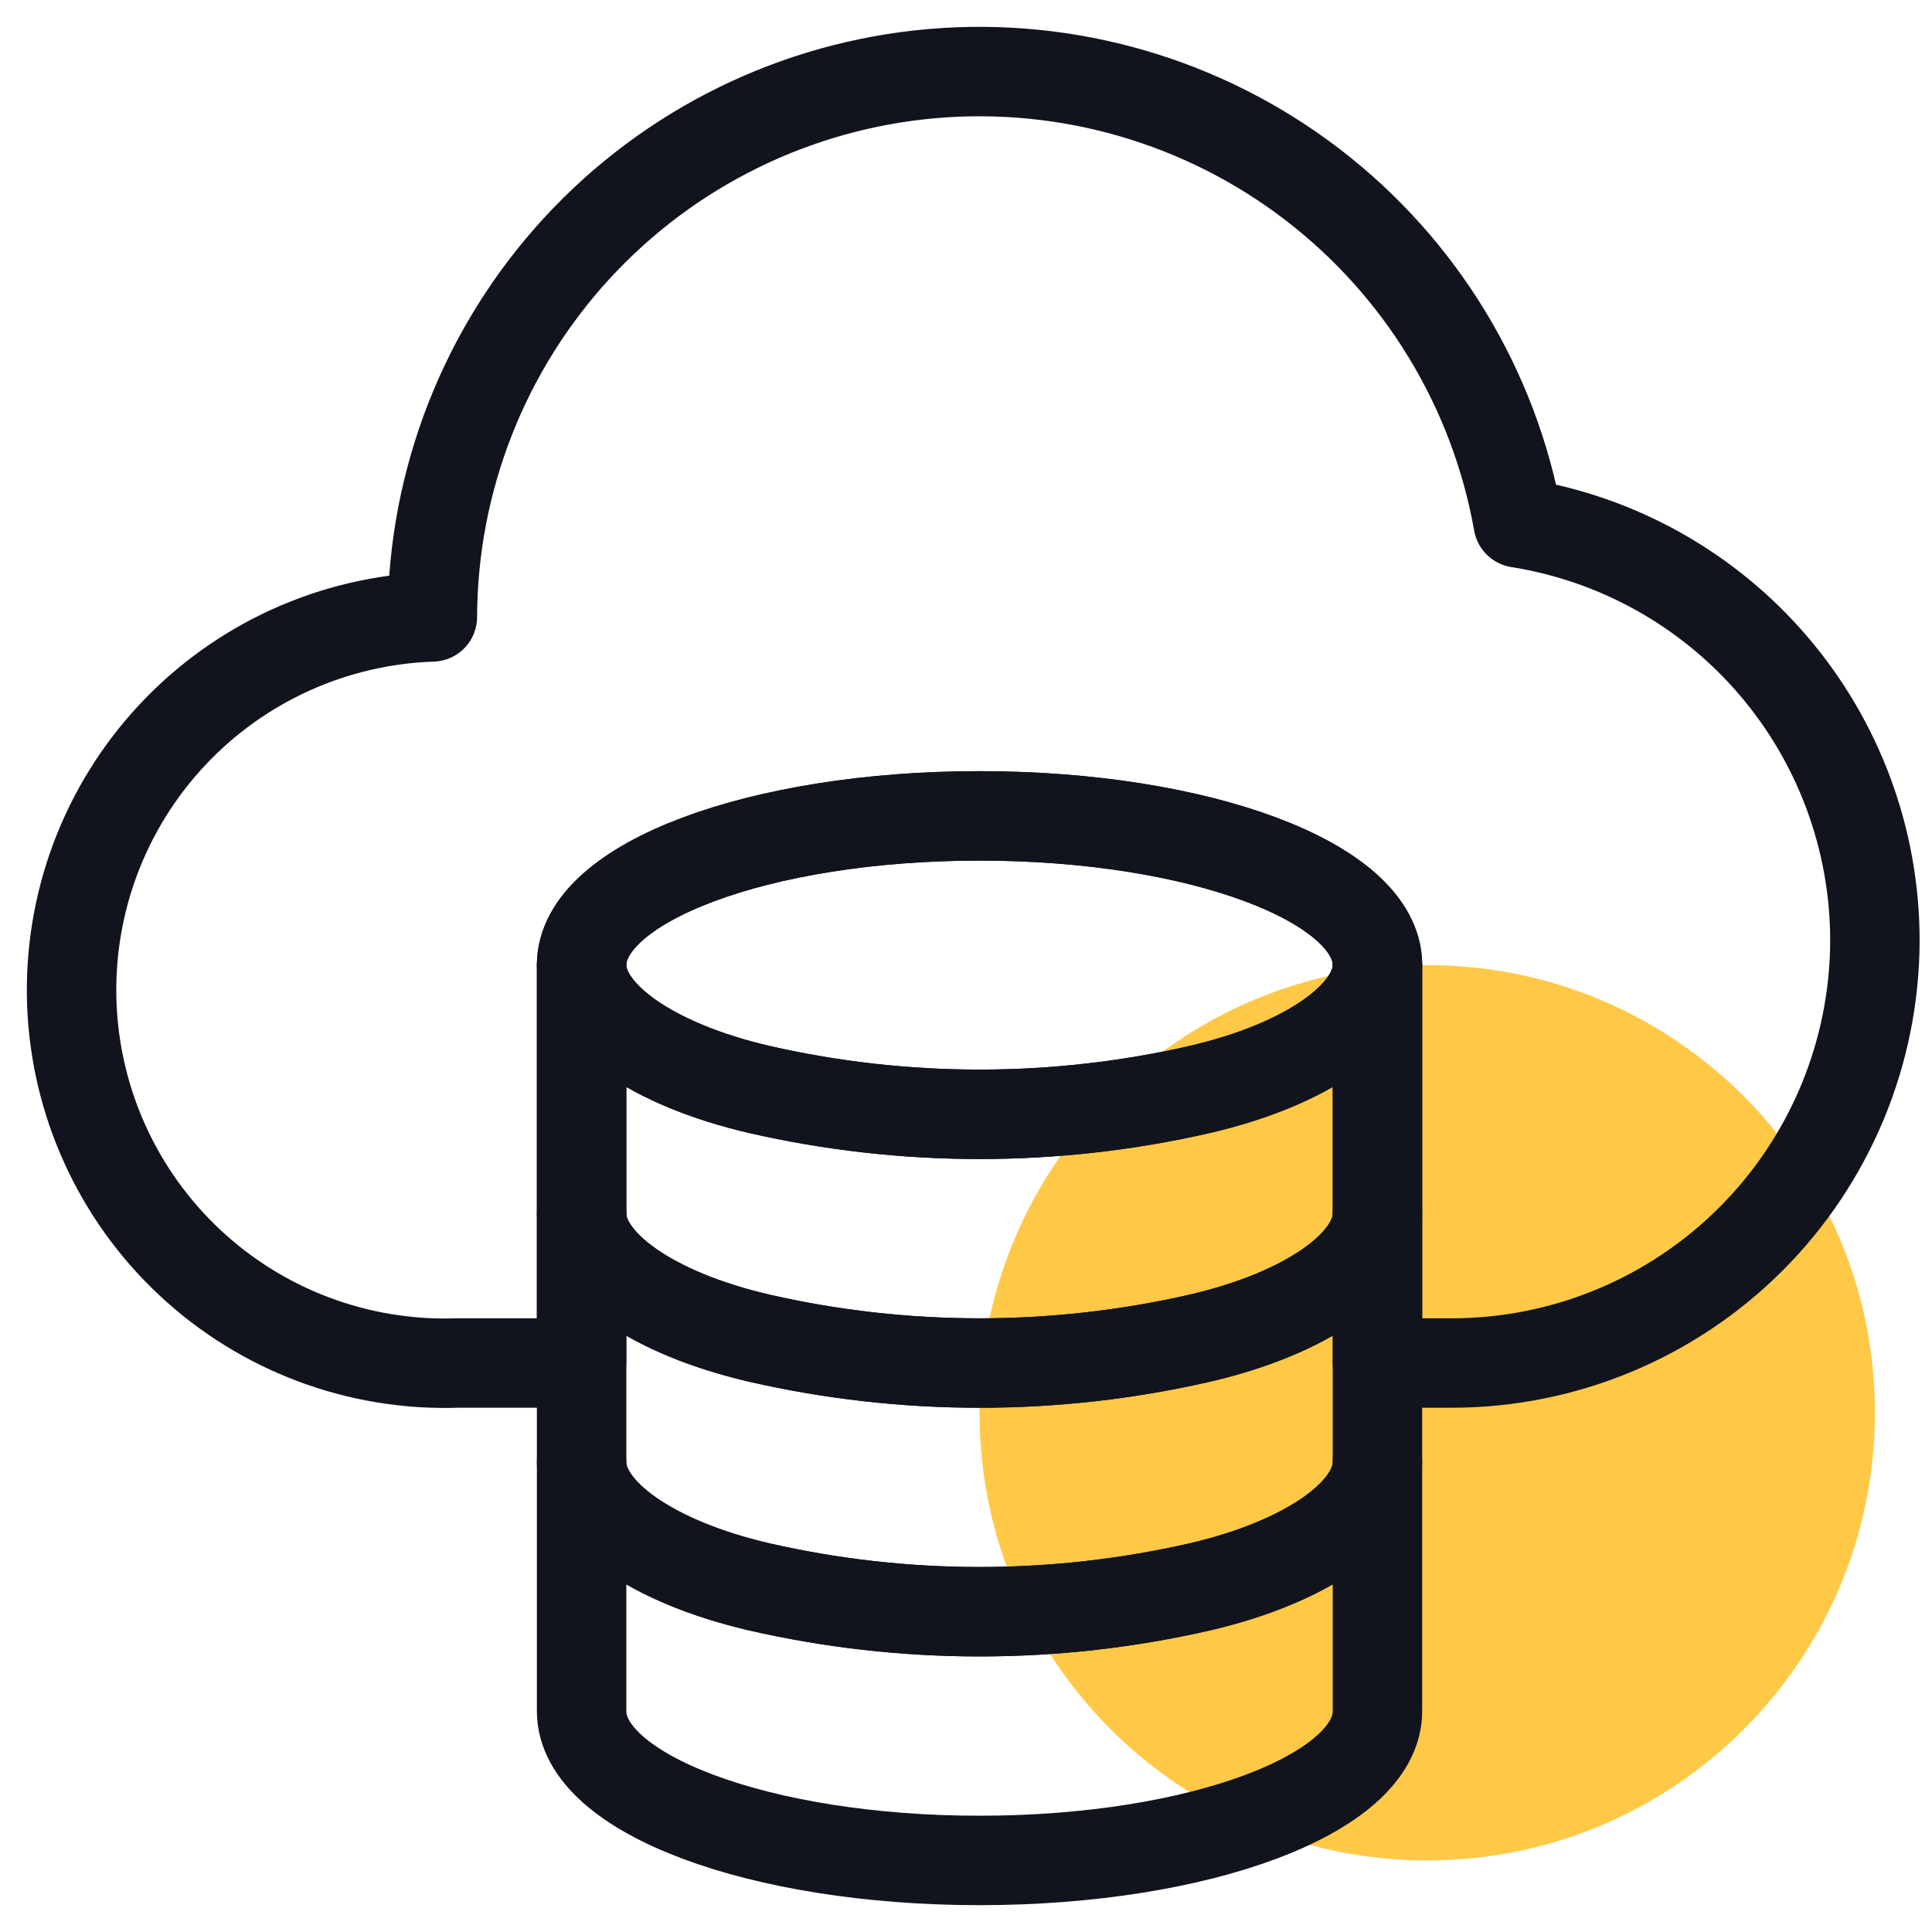
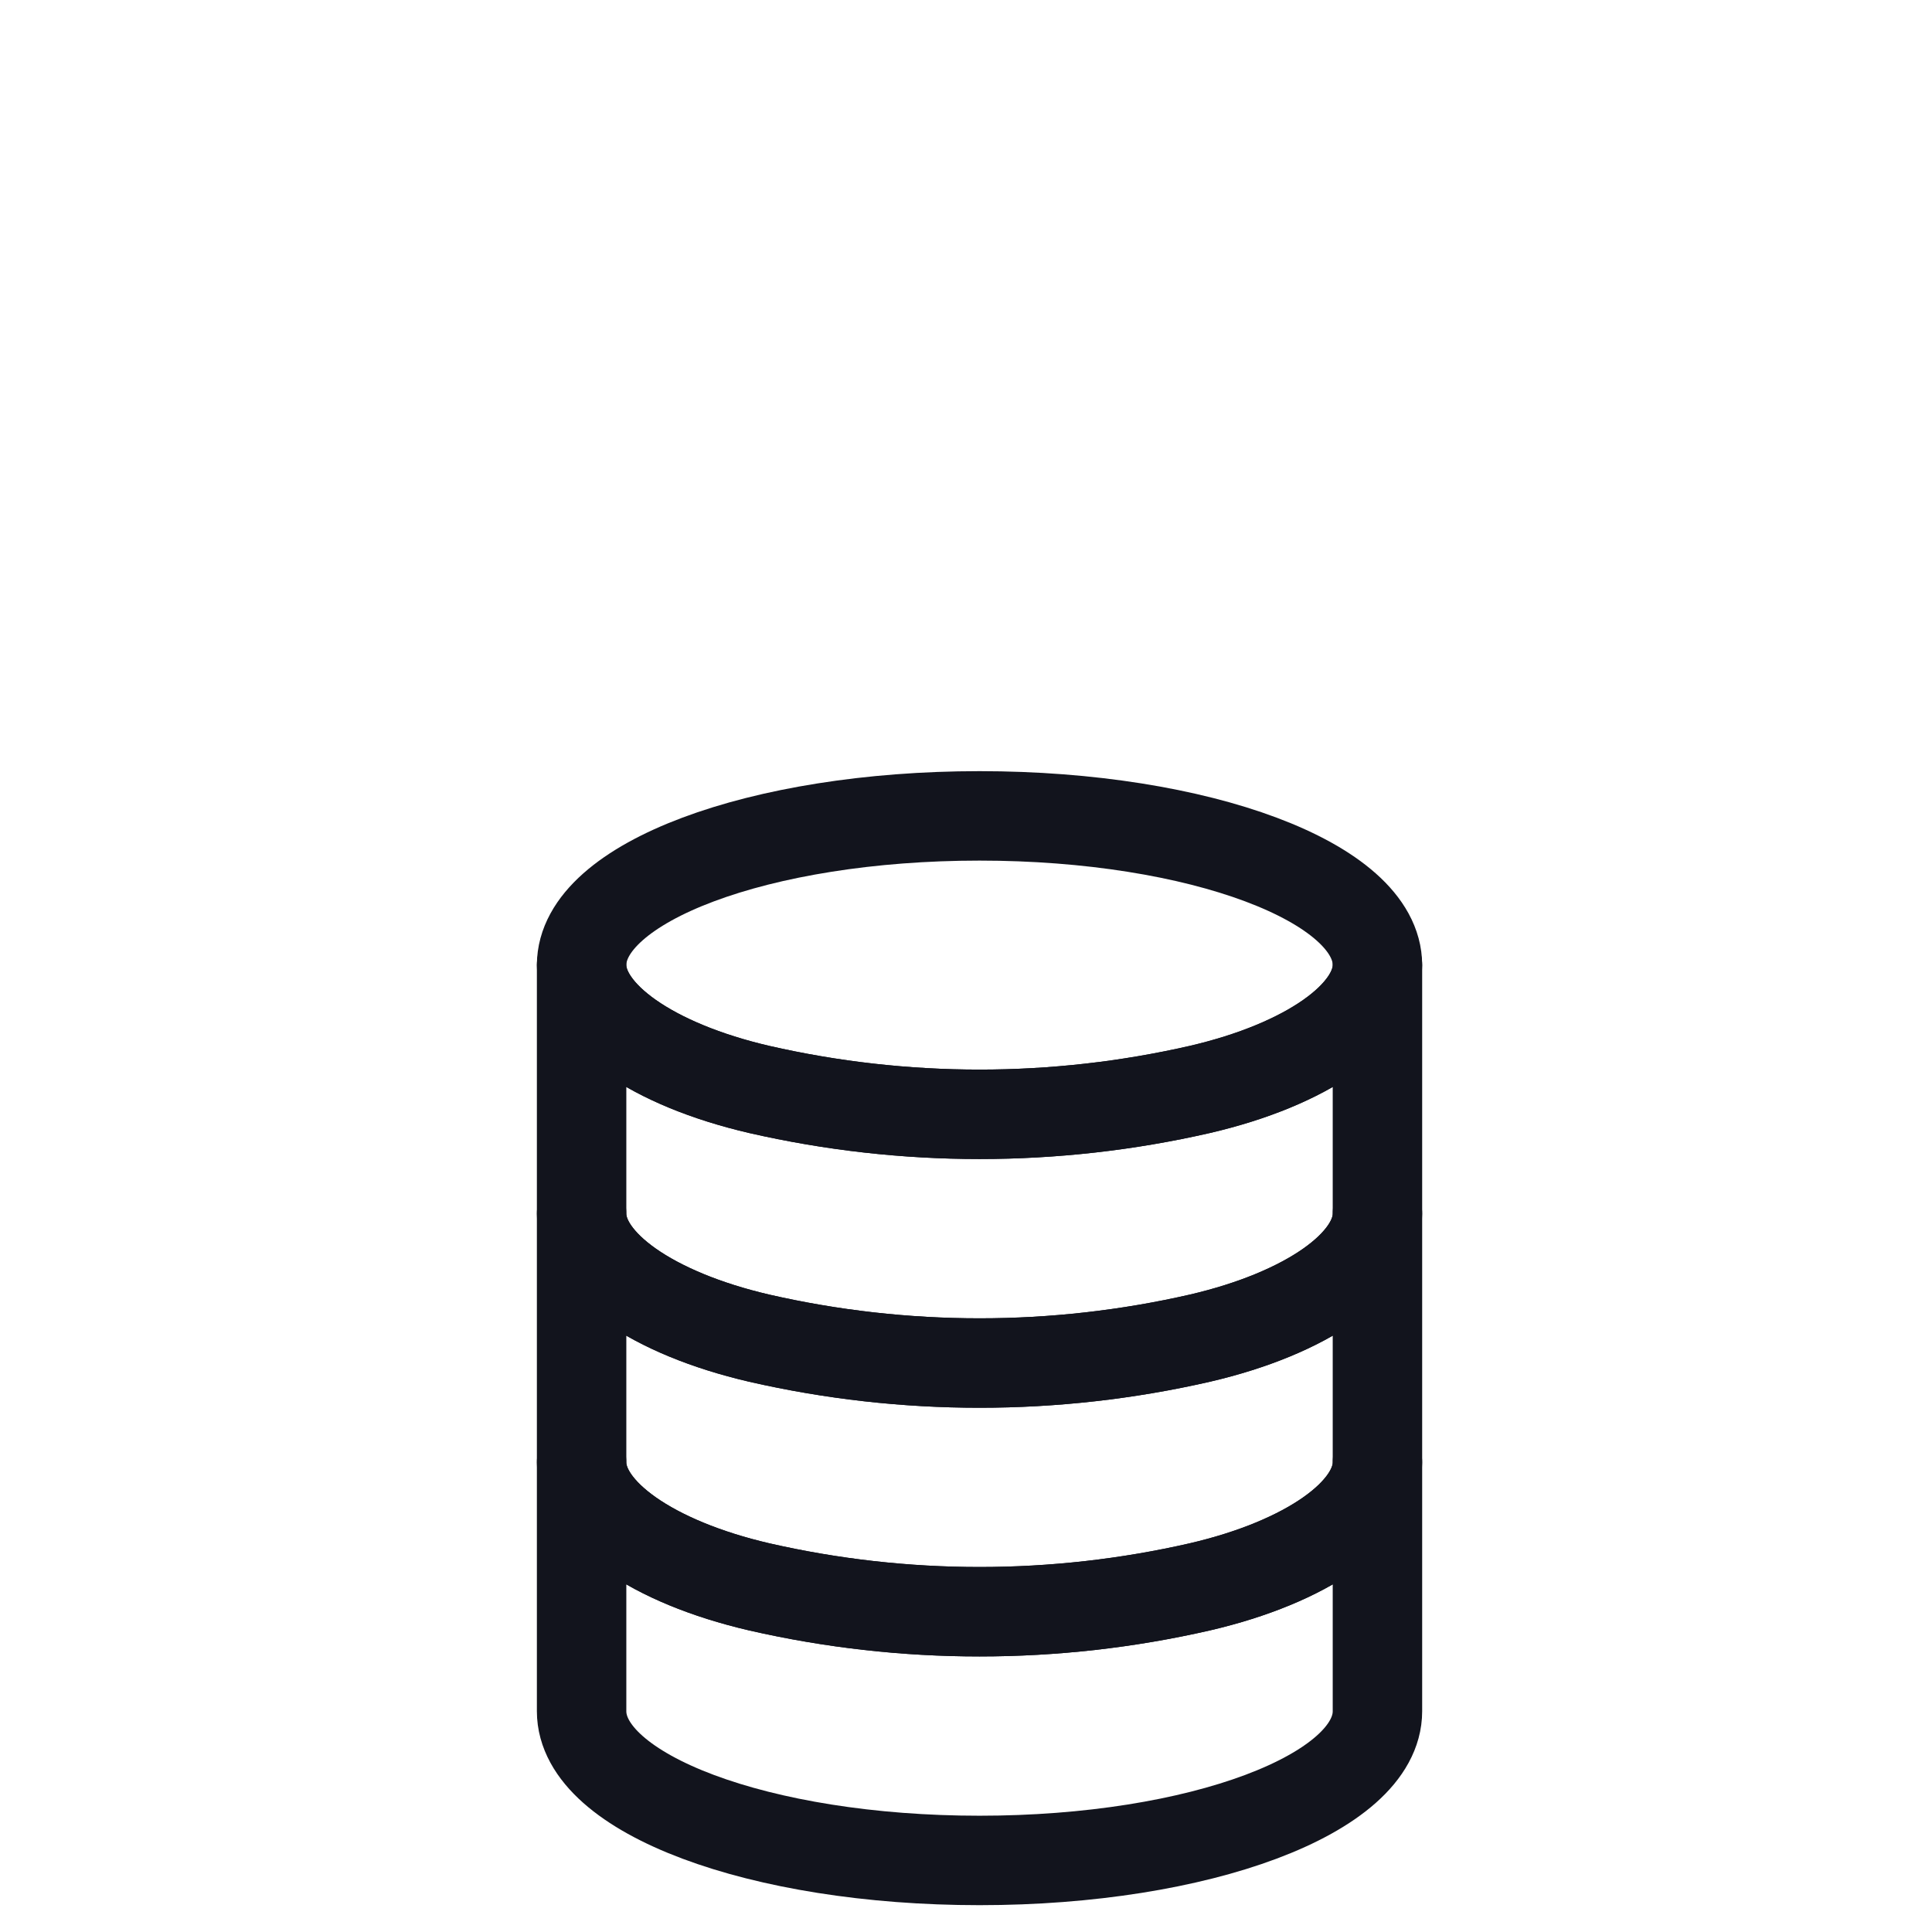
<svg xmlns="http://www.w3.org/2000/svg" width="54" height="54" viewBox="0 0 54 54" fill="none">
-   <path d="M39.892 52C46.802 52 52.404 46.398 52.404 39.487C52.404 32.577 46.802 26.975 39.892 26.975C32.981 26.975 27.379 32.577 27.379 39.487C27.379 46.398 32.981 52 39.892 52Z" fill="#FFC947" />
-   <path d="M52.404 26.28C52.4 29.413 51.154 32.416 48.938 34.632C46.723 36.847 43.719 38.094 40.586 38.097H38.501V26.975C38.501 24.667 33.523 22.804 27.378 22.804C21.233 22.804 16.256 24.667 16.256 26.975V38.097H12.78C10.015 38.189 7.326 37.179 5.306 35.289C3.285 33.399 2.098 30.783 2.006 28.018C1.914 25.252 2.924 22.563 4.814 20.543C6.704 18.522 9.32 17.335 12.085 17.243V17.243C12.098 13.424 13.539 9.748 16.125 6.938C18.711 4.127 22.255 2.386 26.059 2.057C29.864 1.728 33.654 2.834 36.685 5.158C39.715 7.482 41.767 10.855 42.435 14.615C45.213 15.055 47.743 16.472 49.57 18.61C51.397 20.748 52.402 23.467 52.404 26.28Z" stroke="#12141D" stroke-width="2.5" stroke-linecap="round" stroke-linejoin="round" />
  <path d="M38.5 33.926V40.877C38.5 42.268 36.526 43.658 33.537 44.353C29.483 45.28 25.273 45.28 21.219 44.353C18.23 43.658 16.256 42.268 16.256 40.877V33.926C16.256 35.316 18.23 36.707 21.219 37.402C25.273 38.329 29.483 38.329 33.537 37.402C36.526 36.707 38.5 35.316 38.5 33.926ZM38.5 26.975C38.5 28.365 36.526 29.755 33.537 30.45C29.483 31.377 25.273 31.377 21.219 30.45C18.23 29.755 16.256 28.365 16.256 26.975C16.256 24.667 21.233 22.804 27.378 22.804C33.523 22.804 38.5 24.667 38.5 26.975Z" stroke="#12141D" stroke-width="2.5" stroke-linecap="round" stroke-linejoin="round" />
  <path d="M38.5 26.975V33.926C38.5 35.316 36.526 36.707 33.537 37.402C29.483 38.329 25.273 38.329 21.219 37.402C18.23 36.707 16.256 35.316 16.256 33.926V26.975C16.256 28.365 18.23 29.755 21.219 30.45C25.273 31.377 29.483 31.377 33.537 30.45C36.526 29.755 38.5 28.365 38.5 26.975ZM38.5 40.877V47.829C38.5 50.137 33.523 52 27.378 52C21.233 52 16.256 50.137 16.256 47.829V40.877C16.256 42.268 18.23 43.658 21.219 44.353C25.273 45.28 29.483 45.28 33.537 44.353C36.526 43.658 38.5 42.268 38.5 40.877Z" stroke="#12141D" stroke-width="2.5" stroke-linecap="round" stroke-linejoin="round" />
</svg>